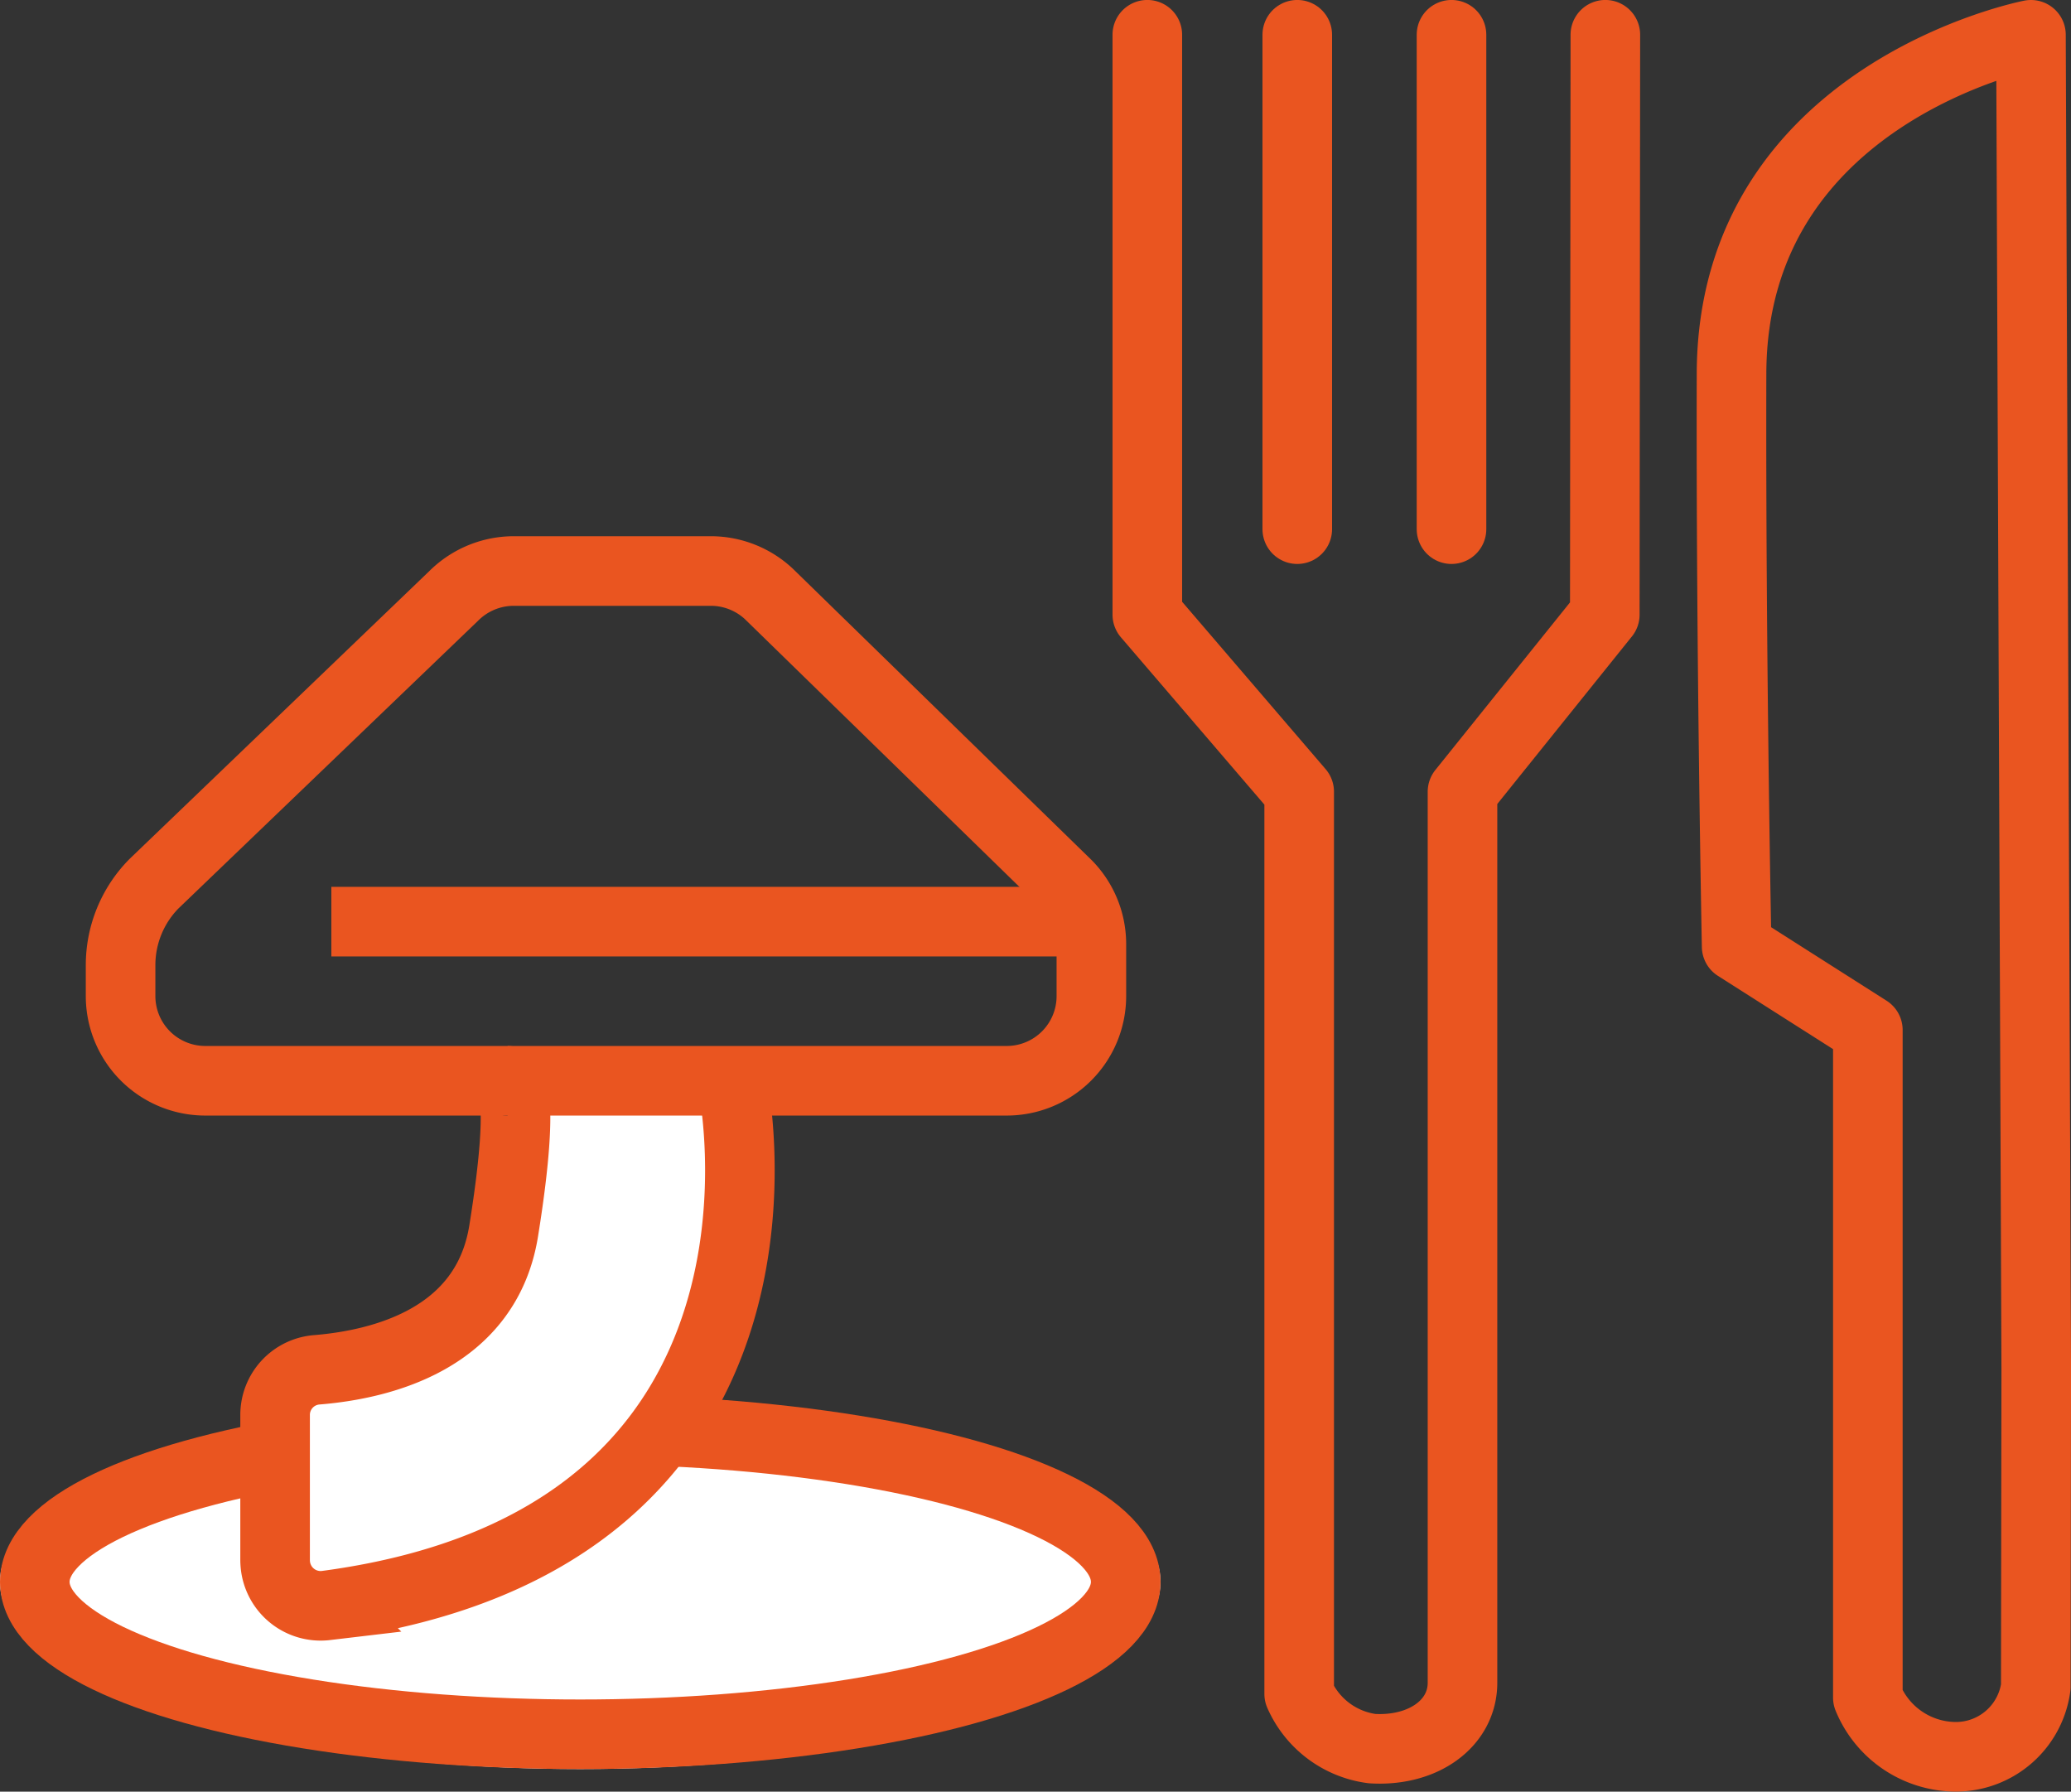
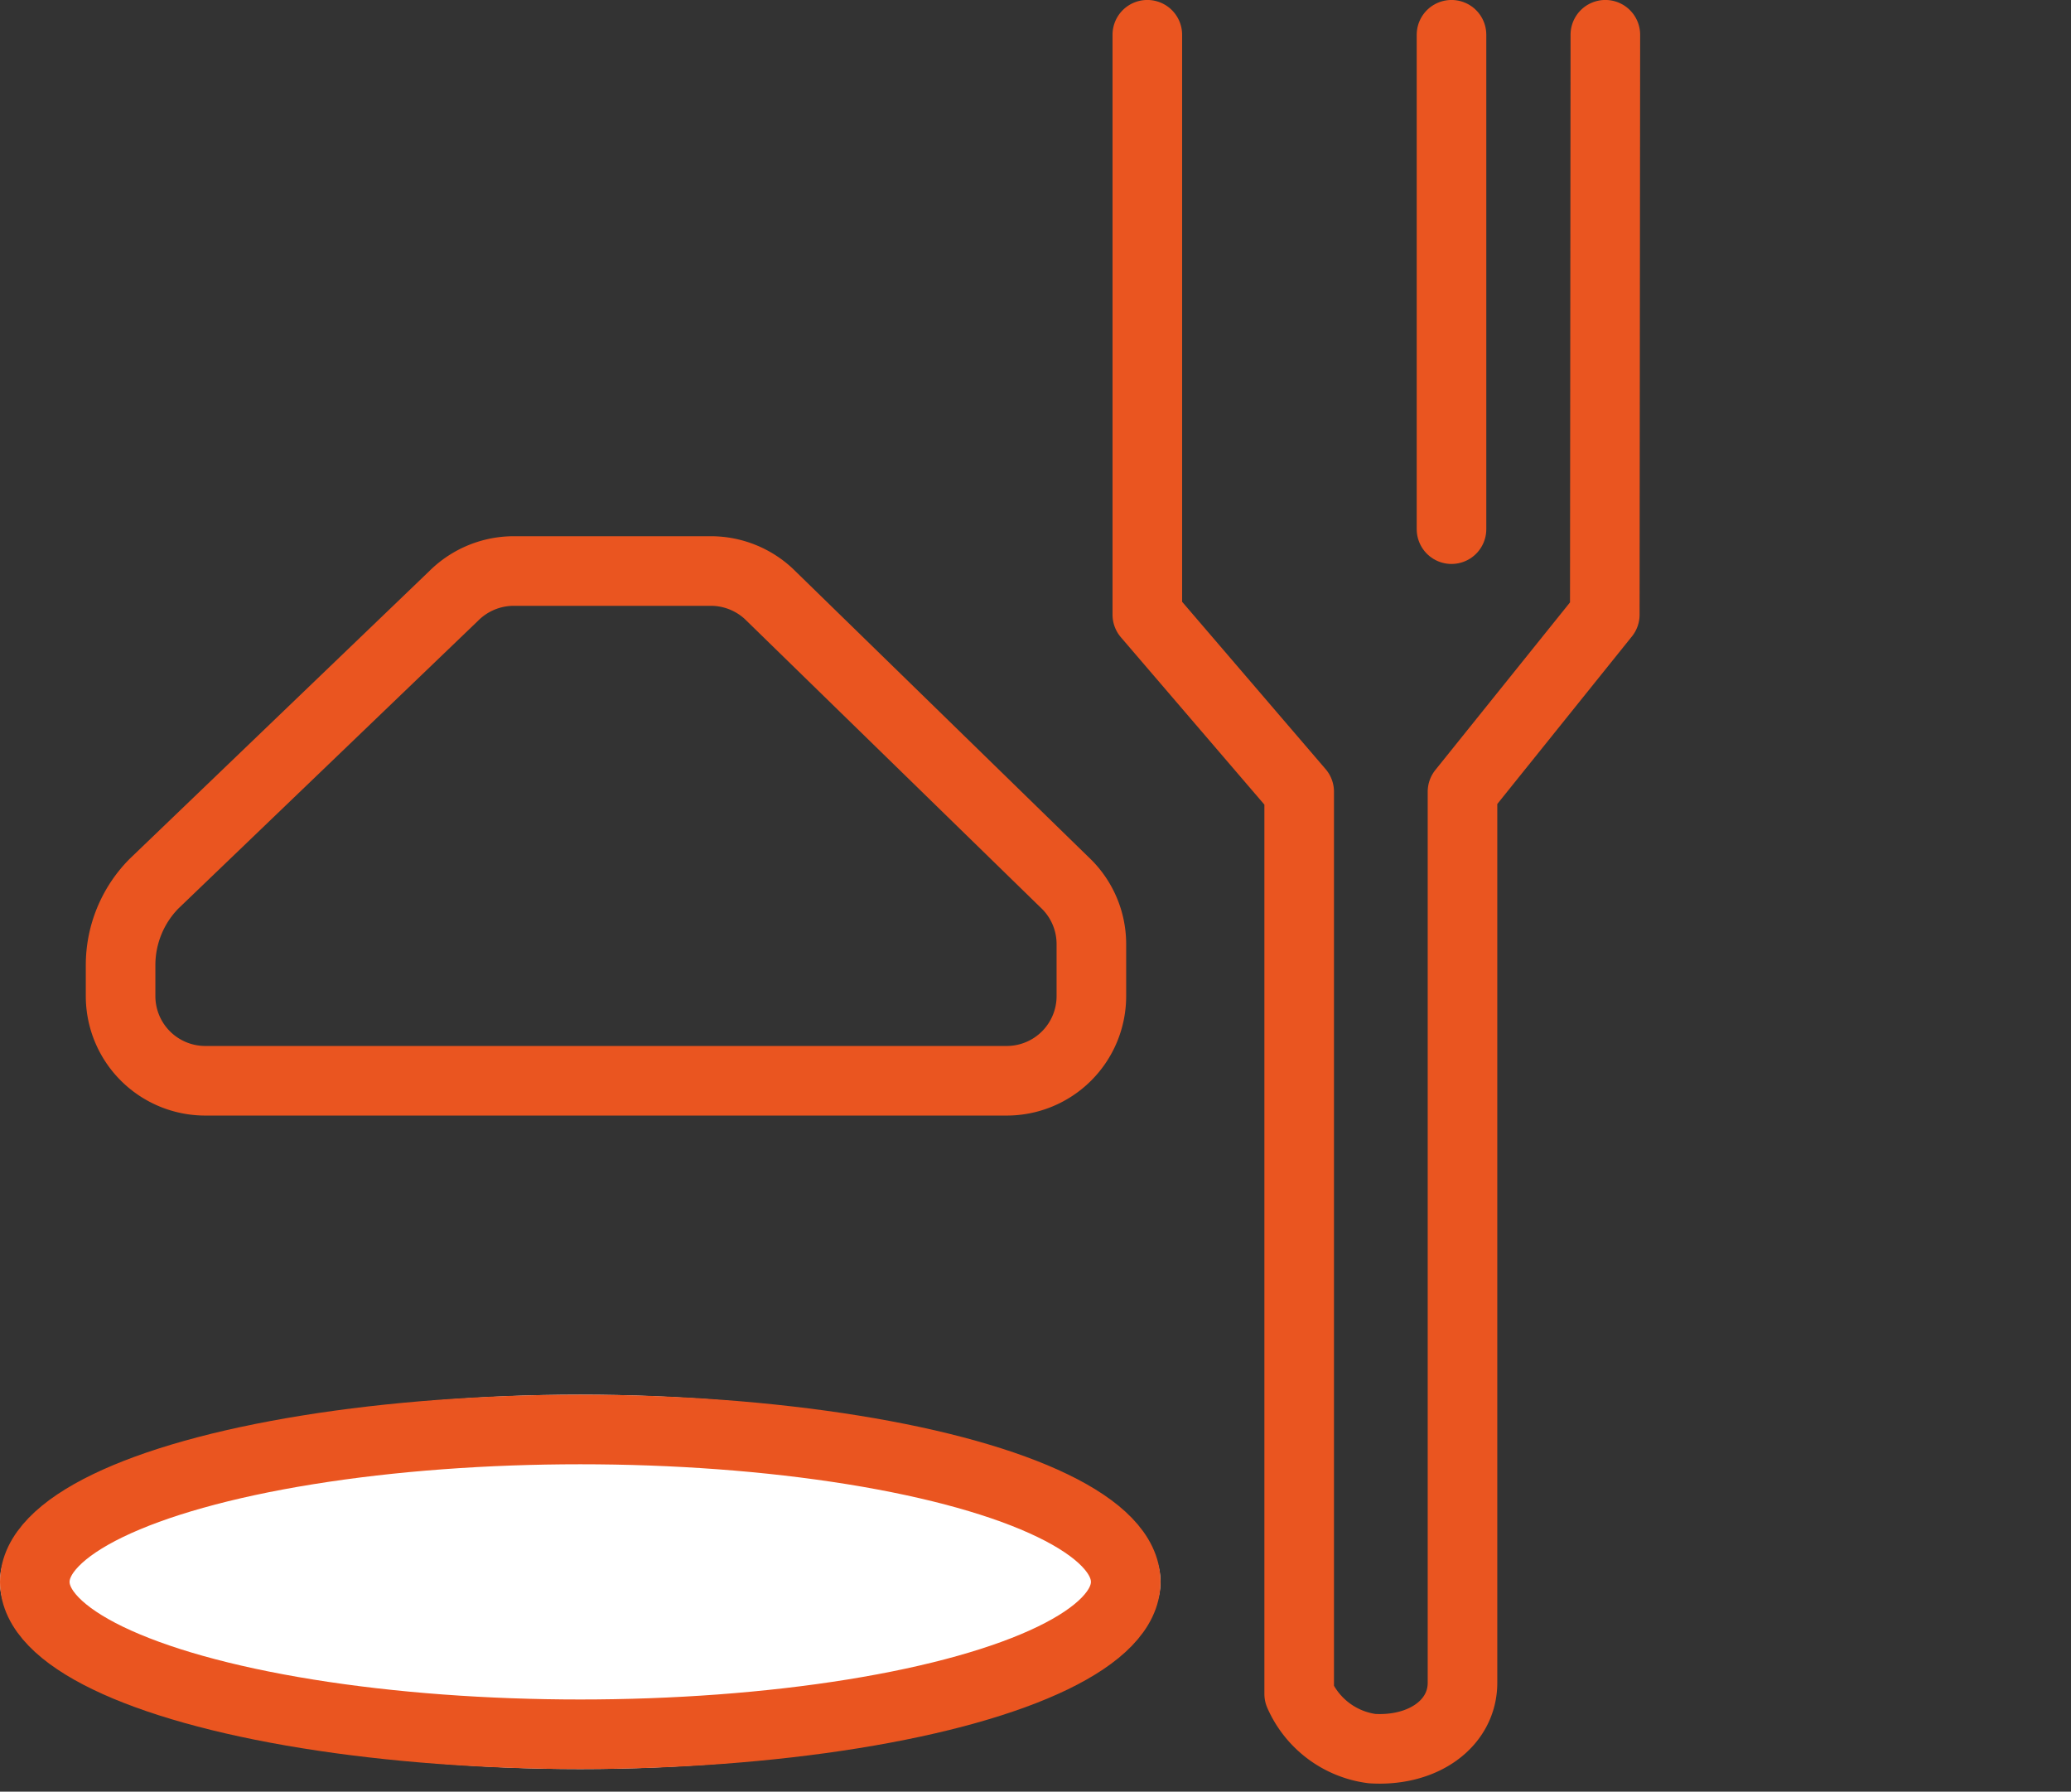
<svg xmlns="http://www.w3.org/2000/svg" width="59.526" height="51.492" viewBox="0 0 59.526 51.492">
  <rect x="0" y="0" width="59.526" height="51.492" fill="#333333" stroke="none" />
  <g id="icon-fc-eat" transform="translate(-673.616 -842.889)">
    <g id="グループ_2039" data-name="グループ 2039" transform="translate(673.616 882.972)">
      <g id="楕円形_104" data-name="楕円形 104" transform="translate(0 0)" fill="#fff" stroke="#ea5520" stroke-width="2">
        <ellipse cx="16.678" cy="5.38" rx="16.678" ry="5.38" stroke="none" />
        <ellipse cx="16.678" cy="5.38" rx="15.678" ry="4.38" fill="none" />
      </g>
    </g>
    <g id="グループ_66" data-name="グループ 66" transform="translate(677.082 859.3)">
-       <path id="パス_51" data-name="パス 51" d="M286.539,94.061s2.837,13.158-11.672,15.083A1.308,1.308,0,0,1,273.414,108a1.53,1.53,0,0,1-.01-.157v-4.172a1.3,1.3,0,0,1,1.186-1.3c1.885-.151,4.886-.894,5.384-3.994.694-4.313.113-4.313.113-4.313" transform="translate(-268.963 -79.413)" fill="#fff" stroke="#ea5520" stroke-miterlimit="10" stroke-width="2" />
      <path id="パス_50" data-name="パス 50" d="M270.132,95.483v-.889a3.33,3.33,0,0,1,.958-2.336l8.61-8.267a2.448,2.448,0,0,1,1.732-.722H287.1a2.445,2.445,0,0,1,1.664.657l8.5,8.289a2.43,2.43,0,0,1,.771,1.777v1.493a2.433,2.433,0,0,1-2.434,2.434H272.566a2.434,2.434,0,0,1-2.434-2.434Z" transform="translate(-270.132 -83.269)" fill="none" stroke="#ea5520" stroke-miterlimit="10" stroke-width="2" />
-       <line id="線_3" data-name="線 3" x2="21.744" transform="translate(6.058 10.077)" fill="none" stroke="#ea5520" stroke-miterlimit="10" stroke-width="2" />
    </g>
    <g id="グループ_2038" data-name="グループ 2038" transform="translate(706.593 843.888)">
      <path id="パス_6678" data-name="パス 6678" d="M-6310.746-18763.273v16.666l4.365,5.09v25.928a2.666,2.666,0,0,0,2.094,1.572c1.464.09,2.6-.717,2.6-1.895s0-25.605,0-25.605l4.09-5.09.016-16.666" transform="translate(6310.746 18763.273)" fill="none" stroke="#ea5520" stroke-linecap="round" stroke-linejoin="round" stroke-width="2" />
-       <path id="パス_6679" data-name="パス 6679" d="M-6306.857-18763.273v14.209" transform="translate(6311.167 18763.273)" fill="none" stroke="#ea5520" stroke-linecap="round" stroke-width="2" />
      <path id="パス_6680" data-name="パス 6680" d="M-6306.857-18763.273v14.209" transform="translate(6315.6 18763.273)" fill="none" stroke="#ea5520" stroke-linecap="round" stroke-width="2" />
    </g>
-     <path id="パス_6681" data-name="パス 6681" d="M-6290.076-18763.273s-8.584,1.666-8.606,9.732.147,16.471.147,16.471l3.771,2.4v19.186a2.744,2.744,0,0,0,2.469,1.7,2.317,2.317,0,0,0,2.358-2.006l.013-9.092Z" transform="translate(7022.067 19607.162)" fill="none" stroke="#ea5520" stroke-linecap="round" stroke-linejoin="round" stroke-width="2" />
  </g>
</svg>